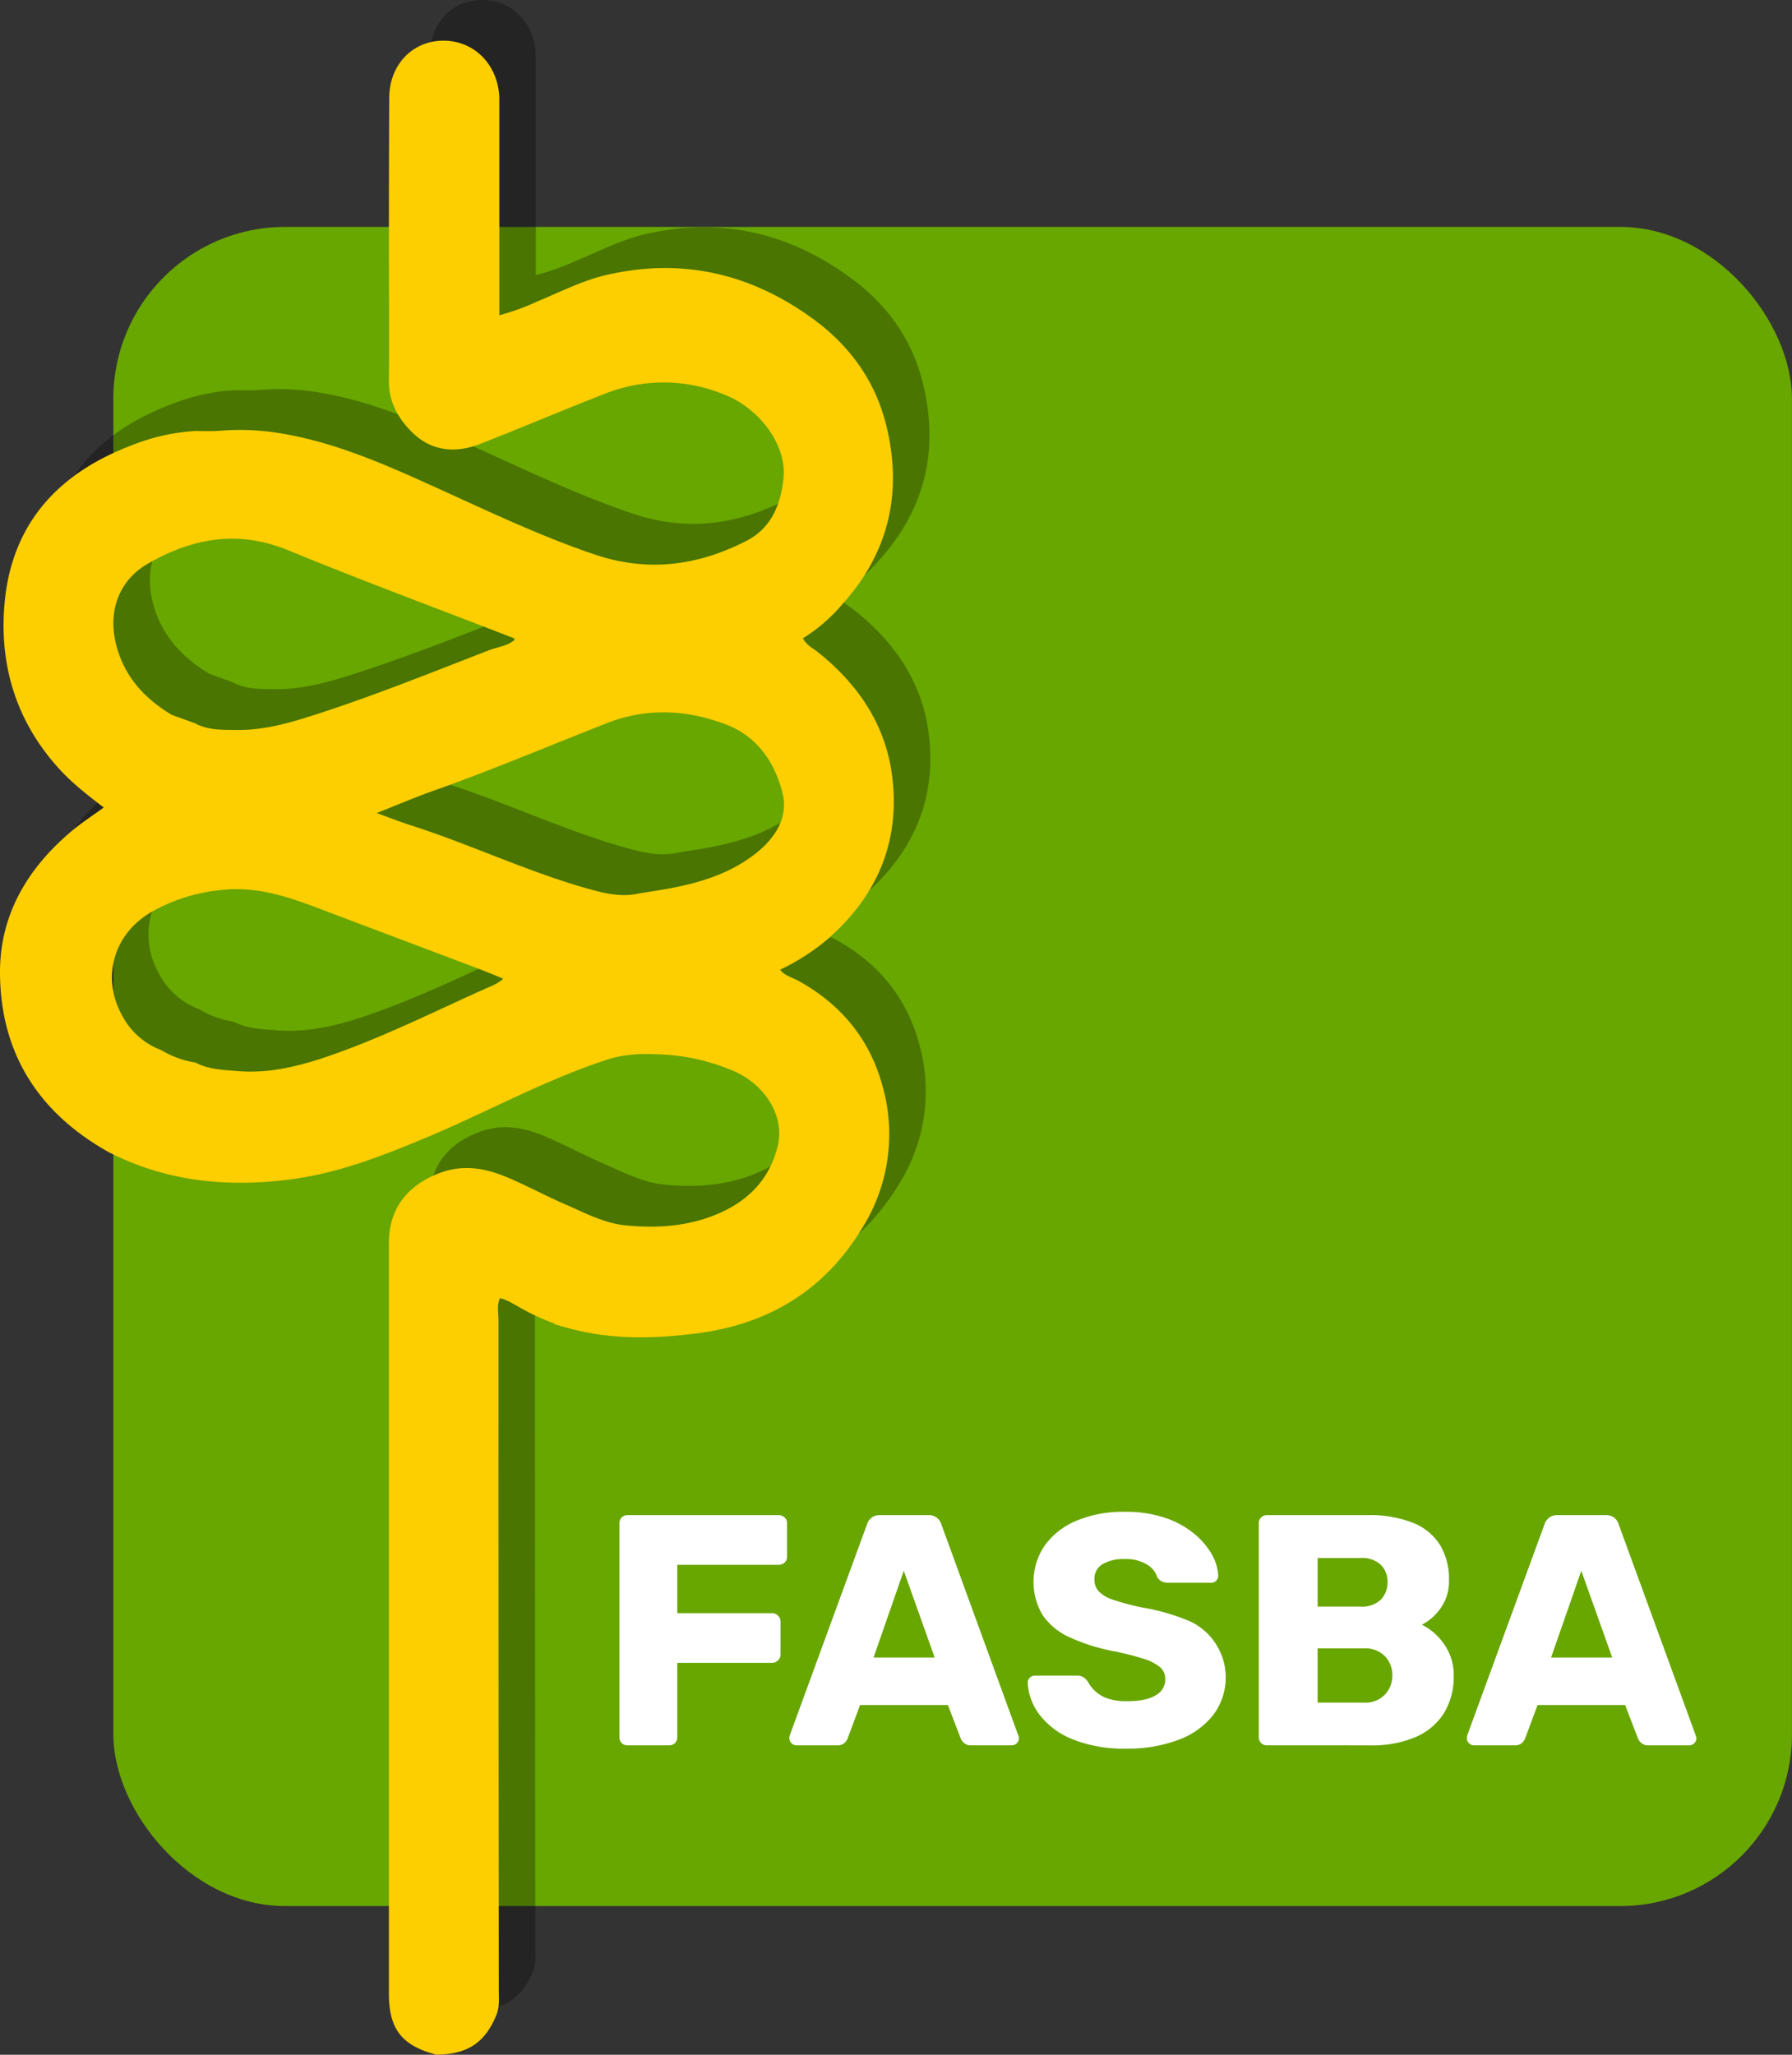
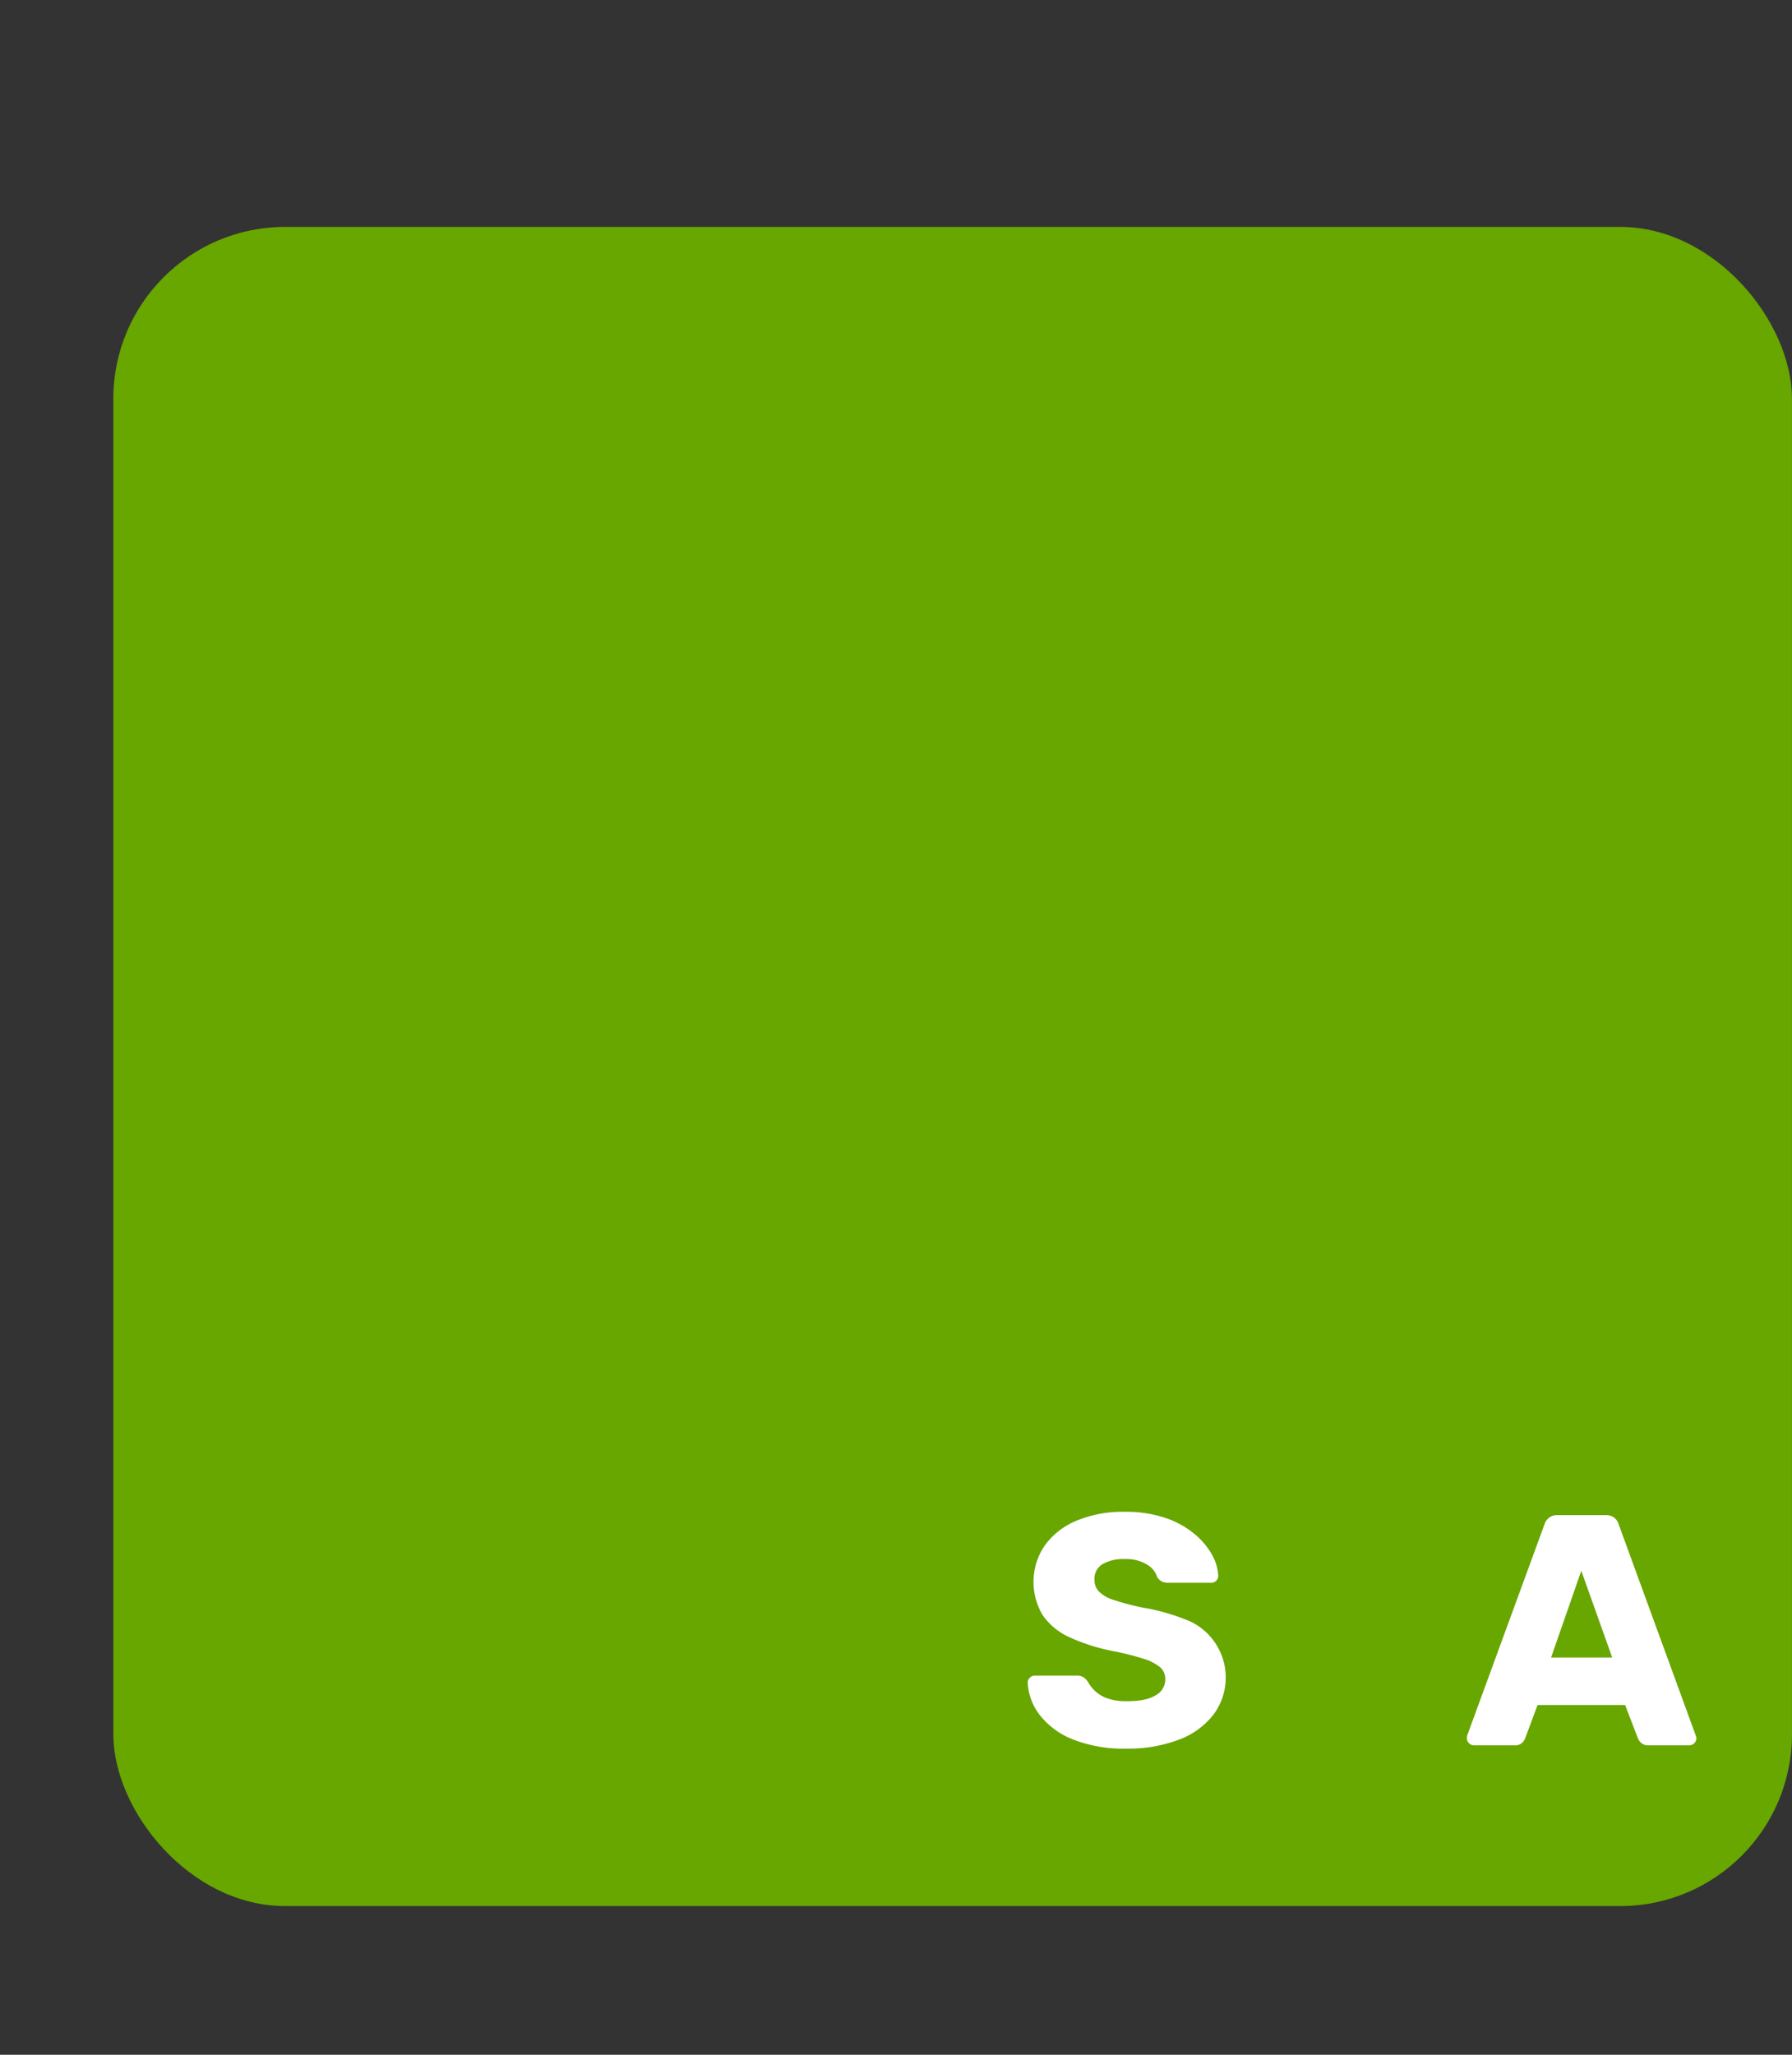
<svg xmlns="http://www.w3.org/2000/svg" viewBox="0 0 417.42 478.47">
  <rect x="0" y="0" width="417.42" height="478.47" fill="#333333" stroke="none" />
  <defs>
    <style>.cls-1{fill:#68a600;}.cls-2{opacity:0.3;}.cls-3{fill:#fdcf00;stroke:#fdcf00;stroke-miterlimit:10;}.cls-4{fill:#fff;}</style>
  </defs>
  <g id="Ebene_2" data-name="Ebene 2">
    <g id="Ebene_1-2" data-name="Ebene 1">
      <rect class="cls-1" x="26.4" y="52.84" width="391.01" height="391.01" rx="40" />
-       <path class="cls-2" d="M124.81,12.68V64.06a55.28,55.28,0,0,0,9.63-3.44c5.12-2.11,10.06-4.66,15.51-6,17.43-4.15,33.32-.64,47.79,9.79,8.38,6,14.42,14,17.06,24.17,4.08,15.78.86,29.86-10.1,41.95a39.05,39.05,0,0,1-9.31,7.92c.91,2.09,2.47,2.74,3.73,3.74,9.12,7.23,15.52,16.42,17.13,28.11,2.14,15.53-3.47,28.35-15.25,38.4a50.58,50.58,0,0,1-11,6.88c1.06,2,3.12,2.36,4.71,3.24,9.68,5.33,16.33,13.21,19.32,24a40.58,40.58,0,0,1-4.65,32.94c-8.71,14.38-21.63,22.11-38.07,24.23-10,1.28-19.89,1.51-29.69-1.18a53.75,53.75,0,0,1-10.43-4.29c-1.87-1-3.58-2.28-6-2.82-1.06,1.9-.58,3.91-.58,5.78q0,78,.08,155.92c0,1.95.23,3.86-.62,5.86-2.55,6-6.31,8.61-13.39,8.69-7.79-2.09-10.58-5.7-10.59-13.71q0-6.24,0-12.49,0-48.21,0-96.41,0-33,0-65.94c0-7.72,4.15-12.91,11.26-15.69,5.85-2.29,11.16-1.07,16.48,1.28,4.19,1.84,8.25,4,12.44,5.83,4.63,2,9.2,4.48,14.26,5,7.54.76,15,.29,22.15-2.83s11.92-8.17,13.89-15.68c2.09-7.95-3.58-15.56-10.74-18.48a48.92,48.92,0,0,0-15.62-3.73c-4.66-.26-9.28-.37-14,1.19-14.69,4.8-28.17,12.33-42.36,18.25-10,4.16-19.92,8.06-30.77,9.53-14.78,2-28.9.67-42.35-6.13C18.63,249,9.62,235.35,9.5,216.65c-.09-13.4,6.32-24.12,16.35-32.6,2.48-2.11,5.25-3.86,8.14-6-3.88-3-7.69-5.87-10.89-9.41C13.45,158,9.4,145.31,10.51,131.15c1.48-19,12.52-30.69,29.64-37.1a46.57,46.57,0,0,1,14.31-3.18c2,0,3.95.09,5.91-.07a56.71,56.71,0,0,1,13.54.54c11.5,1.83,22.2,6.24,32.81,11,13.41,6,26.59,12.5,40.56,17.23,12.63,4.28,24.42,2.67,35.9-3.22,5.74-3,8.08-8.36,8.8-14.63,1-8.68-6.19-16.91-13.06-19.86a37.43,37.43,0,0,0-29.15-.66C140,85,130.39,89.1,120.64,92.91c-5.41,2.11-10.78,1.74-15.12-2.44-3.22-3.11-5.47-6.91-5.43-11.81.1-10.66,0-21.31,0-32q0-16.89.07-33.78c0-7.35,5-12.77,11.91-12.91C119.07-.14,124.48,5.22,124.81,12.68ZM46.37,235a22.34,22.34,0,0,0,8,2.91c3.11,1.62,6.54,1.73,9.89,2,9,.77,17.53-2,25.71-5.05,10.85-4.07,21.3-9.23,31.89-14,1.68-.76,3.58-1.32,5.26-3.15-2.69-1.08-4.91-2-7.16-2.86-11.93-4.51-23.88-9-35.8-13.51-7.52-2.88-15-5.48-23.32-4.62a41.5,41.5,0,0,0-16.7,5.14c-9.74,5.63-11.86,16.37-7.16,24.8A17.56,17.56,0,0,0,46.37,235Zm2.39-78.1,5.5,2c3.14,1.71,6.7,1.54,10,1.58,7,.09,13.76-2.08,20.4-4.26,13-4.28,25.69-9.41,38.44-14.34,2.16-.83,4.69-1,6.48-2.86-.34-.43-.49-.8-.74-.89-17.51-6.8-35.13-13.31-52.5-20.45-11.84-4.86-22.66-2.91-33.22,3.19-6.53,3.76-9.74,11-7.49,19.61C37.62,148,42.39,153.06,48.76,156.91Zm46.58,22.44c3.85,1.4,6.42,2.43,9.06,3.27,13.84,4.42,27,10.72,41,14.7,4,1.13,7.94,2.13,12,1.34,1.44-.28,2.88-.49,4.33-.71,7.27-1.15,14.45-2.82,20.75-6.79,7.52-4.74,10.8-10.57,9.28-16.62-1.85-7.38-6.12-13.45-13.31-16.23-9.25-3.57-18.8-4.08-28.28-.37-13.69,5.37-27.24,11.11-41.12,16C104.83,175.46,100.65,177.26,95.34,179.35Z" />
-       <path class="cls-3" d="M115.81,22.68V74.06a55.28,55.28,0,0,0,9.63-3.44c5.12-2.11,10.06-4.66,15.51-6,17.43-4.15,33.32-.64,47.79,9.79,8.38,6,14.42,14,17.06,24.17,4.08,15.78.86,29.86-10.1,41.95a39.05,39.05,0,0,1-9.31,7.92c.91,2.09,2.47,2.74,3.73,3.74,9.12,7.23,15.52,16.42,17.13,28.11,2.14,15.53-3.47,28.35-15.25,38.4a50.58,50.58,0,0,1-11,6.88c1.06,2,3.12,2.36,4.71,3.24,9.68,5.33,16.33,13.21,19.32,24a40.58,40.58,0,0,1-4.65,32.94c-8.71,14.38-21.63,22.11-38.07,24.23-10,1.28-19.89,1.51-29.69-1.18a53.75,53.75,0,0,1-10.43-4.29c-1.87-1-3.58-2.28-6-2.82-1.06,1.9-.58,3.91-.58,5.78q0,78,.08,155.92c0,1.95.23,3.86-.62,5.86-2.55,6-6.31,8.61-13.39,8.69-7.79-2.09-10.58-5.7-10.59-13.71q0-6.24,0-12.49,0-48.21,0-96.41,0-33,0-65.94c0-7.72,4.15-12.91,11.26-15.69,5.85-2.29,11.16-1.07,16.48,1.28,4.19,1.84,8.25,4,12.44,5.83,4.63,2,9.2,4.48,14.26,5,7.54.76,15,.29,22.15-2.83s11.92-8.17,13.89-15.68c2.09-7.95-3.58-15.56-10.74-18.48a48.92,48.92,0,0,0-15.62-3.73c-4.66-.26-9.28-.37-14,1.19-14.69,4.8-28.17,12.33-42.36,18.25-10,4.16-19.92,8.06-30.77,9.53-14.78,2-28.9.67-42.35-6.13C9.63,259,.62,245.35.5,226.65c-.09-13.4,6.32-24.12,16.35-32.6,2.48-2.11,5.25-3.86,8.14-6-3.88-3-7.69-5.87-10.89-9.41C4.45,168,.4,155.31,1.51,141.15c1.48-19,12.52-30.69,29.64-37.1a46.57,46.57,0,0,1,14.31-3.18c2,0,3.95.09,5.91-.07a56.71,56.71,0,0,1,13.54.54c11.5,1.83,22.2,6.24,32.81,11,13.41,6,26.59,12.5,40.56,17.23,12.63,4.28,24.42,2.67,35.9-3.22,5.74-3,8.08-8.36,8.8-14.63,1-8.68-6.19-16.91-13.06-19.86a37.43,37.43,0,0,0-29.15-.66C131,95,121.39,99.1,111.64,102.91c-5.41,2.11-10.78,1.74-15.12-2.44-3.22-3.11-5.47-6.91-5.43-11.81.1-10.66,0-21.31,0-32q0-16.89.07-33.78c0-7.35,5-12.77,11.91-12.91C110.07,9.86,115.48,15.22,115.81,22.68ZM37.37,245a22.34,22.34,0,0,0,8,2.91c3.11,1.62,6.54,1.73,9.89,2,9,.77,17.53-2,25.71-5.05,10.85-4.07,21.3-9.23,31.89-14,1.68-.76,3.58-1.32,5.26-3.15-2.69-1.08-4.91-2-7.16-2.86-11.93-4.51-23.88-9-35.8-13.51-7.52-2.88-15-5.48-23.32-4.62a41.5,41.5,0,0,0-16.7,5.14c-9.74,5.63-11.86,16.37-7.16,24.8A17.56,17.56,0,0,0,37.37,245Zm2.39-78.1,5.5,2c3.14,1.71,6.7,1.54,10,1.58,7,.09,13.76-2.08,20.4-4.26,13-4.28,25.69-9.41,38.44-14.34,2.16-.83,4.69-1,6.48-2.86-.34-.43-.49-.8-.74-.89-17.51-6.8-35.13-13.31-52.5-20.45-11.84-4.86-22.66-2.91-33.22,3.19-6.53,3.76-9.74,11-7.49,19.61C28.62,158,33.39,163.06,39.76,166.91Zm46.58,22.44c3.85,1.4,6.42,2.43,9.06,3.27,13.84,4.42,27,10.72,41,14.7,4,1.13,7.94,2.13,12,1.34,1.44-.28,2.88-.49,4.33-.71,7.27-1.15,14.45-2.82,20.75-6.79,7.52-4.74,10.8-10.57,9.28-16.62-1.85-7.38-6.12-13.45-13.31-16.23-9.25-3.57-18.8-4.08-28.28-.37-13.69,5.37-27.24,11.11-41.12,16C95.83,185.46,91.65,187.26,86.34,189.35Z" />
-       <path class="cls-4" d="M146.2,406.42a1.82,1.82,0,0,1-1.91-1.91V354.74a1.83,1.83,0,0,1,1.91-1.92h35.15a2,2,0,0,1,1.41.54,1.79,1.79,0,0,1,.58,1.38v7.73a1.78,1.78,0,0,1-.58,1.38,2,2,0,0,1-1.41.54H157.76v11.25h22.06a1.89,1.89,0,0,1,1.41.58,1.92,1.92,0,0,1,.58,1.41v7.66a1.85,1.85,0,0,1-.58,1.34,1.92,1.92,0,0,1-1.41.58H157.76v17.3a1.9,1.9,0,0,1-.53,1.38,1.86,1.86,0,0,1-1.38.53Z" />
-       <path class="cls-4" d="M185.48,406.42a1.7,1.7,0,0,1-1.61-1.6,2.84,2.84,0,0,1,.08-.69l18-49.16a3.15,3.15,0,0,1,1-1.49,2.92,2.92,0,0,1,2-.66h11.33a2.9,2.9,0,0,1,2,.66,3,3,0,0,1,1,1.49l17.92,49.16a1.52,1.52,0,0,1,.15.69,1.54,1.54,0,0,1-.5,1.11,1.6,1.6,0,0,1-1.18.49h-9.42a2.33,2.33,0,0,1-1.72-.57,2.77,2.77,0,0,1-.73-1l-3-7.81H200.34l-2.91,7.81a3.29,3.29,0,0,1-.69,1,2.46,2.46,0,0,1-1.84.57Zm18-20.44h14.24l-7.2-20.21Z" />
      <path class="cls-4" d="M262.51,407.19A32.29,32.29,0,0,1,249.8,405a18.28,18.28,0,0,1-7.66-5.71,13.29,13.29,0,0,1-2.75-7.5,1.5,1.5,0,0,1,.5-1.11,1.61,1.61,0,0,1,1.18-.5h9.65a3,3,0,0,1,1.65.38,4.42,4.42,0,0,1,1,1,8.87,8.87,0,0,0,1.72,2.22,7.94,7.94,0,0,0,2.91,1.72,13.17,13.17,0,0,0,4.48.65c3,0,5.2-.46,6.7-1.37a4.22,4.22,0,0,0,2.26-3.76,3.62,3.62,0,0,0-1.22-2.79,11.15,11.15,0,0,0-3.95-2,67.51,67.51,0,0,0-7.23-1.8,44.7,44.7,0,0,1-9.92-3.18,15.15,15.15,0,0,1-6.24-5.13,15.08,15.08,0,0,1,.5-16.27,17.29,17.29,0,0,1,7.39-5.74,28,28,0,0,1,11.25-2.07,28.64,28.64,0,0,1,9.31,1.38,21.13,21.13,0,0,1,6.77,3.67,17.43,17.43,0,0,1,4.18,4.87,11.1,11.1,0,0,1,1.49,5,1.58,1.58,0,0,1-.46,1.11,1.51,1.51,0,0,1-1.15.5H272.08a3.13,3.13,0,0,1-1.45-.31,2.71,2.71,0,0,1-1.07-1,5.24,5.24,0,0,0-2.41-2.95,9.28,9.28,0,0,0-5.1-1.26,9.8,9.8,0,0,0-5.24,1.18,4,4,0,0,0-1.88,3.64,3.89,3.89,0,0,0,1,2.68,8.18,8.18,0,0,0,3.44,2,59.48,59.48,0,0,0,6.63,1.76,49.47,49.47,0,0,1,11.25,3.26,14.46,14.46,0,0,1,5.32,21.82,18.28,18.28,0,0,1-8.15,5.78A33.27,33.27,0,0,1,262.51,407.19Z" />
-       <path class="cls-4" d="M295.13,406.42a1.86,1.86,0,0,1-1.38-.53,1.9,1.9,0,0,1-.53-1.38V354.74a1.9,1.9,0,0,1,.53-1.38,1.87,1.87,0,0,1,1.38-.54h23.36a27.25,27.25,0,0,1,10.79,1.84,13.08,13.08,0,0,1,6.24,5.25,15.42,15.42,0,0,1,2,8.08,10.92,10.92,0,0,1-1,4.86,11.66,11.66,0,0,1-2.53,3.48,11.5,11.5,0,0,1-2.79,2,13.69,13.69,0,0,1,5.17,4.52,12.27,12.27,0,0,1,2.25,7.35,16.18,16.18,0,0,1-2.25,8.69,14.56,14.56,0,0,1-6.59,5.59,25.73,25.73,0,0,1-10.6,1.95Zm11.79-32.31h10a6.25,6.25,0,0,0,4.71-1.61,5.65,5.65,0,0,0,1.57-4.13,5.44,5.44,0,0,0-1.57-4,6.36,6.36,0,0,0-4.71-1.57h-10Zm0,22.36h10.72a6.29,6.29,0,0,0,5-1.91,6.45,6.45,0,0,0,1.69-4.37,6.38,6.38,0,0,0-1.73-4.52,6.45,6.45,0,0,0-4.94-1.83H306.92Z" />
      <path class="cls-4" d="M343.3,406.42a1.53,1.53,0,0,1-1.11-.49,1.5,1.5,0,0,1-.5-1.11,2.87,2.87,0,0,1,.07-.69l18-49.16a3,3,0,0,1,1-1.49,2.89,2.89,0,0,1,2-.66h11.34a2.94,2.94,0,0,1,2,.66,3.05,3.05,0,0,1,.95,1.49L395,404.13a1.56,1.56,0,0,1-.34,1.8,1.64,1.64,0,0,1-1.19.49H384a2.35,2.35,0,0,1-1.72-.57,2.9,2.9,0,0,1-.73-1l-3-7.81H358.15l-2.91,7.81a3,3,0,0,1-.69,1,2.46,2.46,0,0,1-1.84.57Zm18-20.44h14.24l-7.2-20.21Z" />
    </g>
  </g>
</svg>